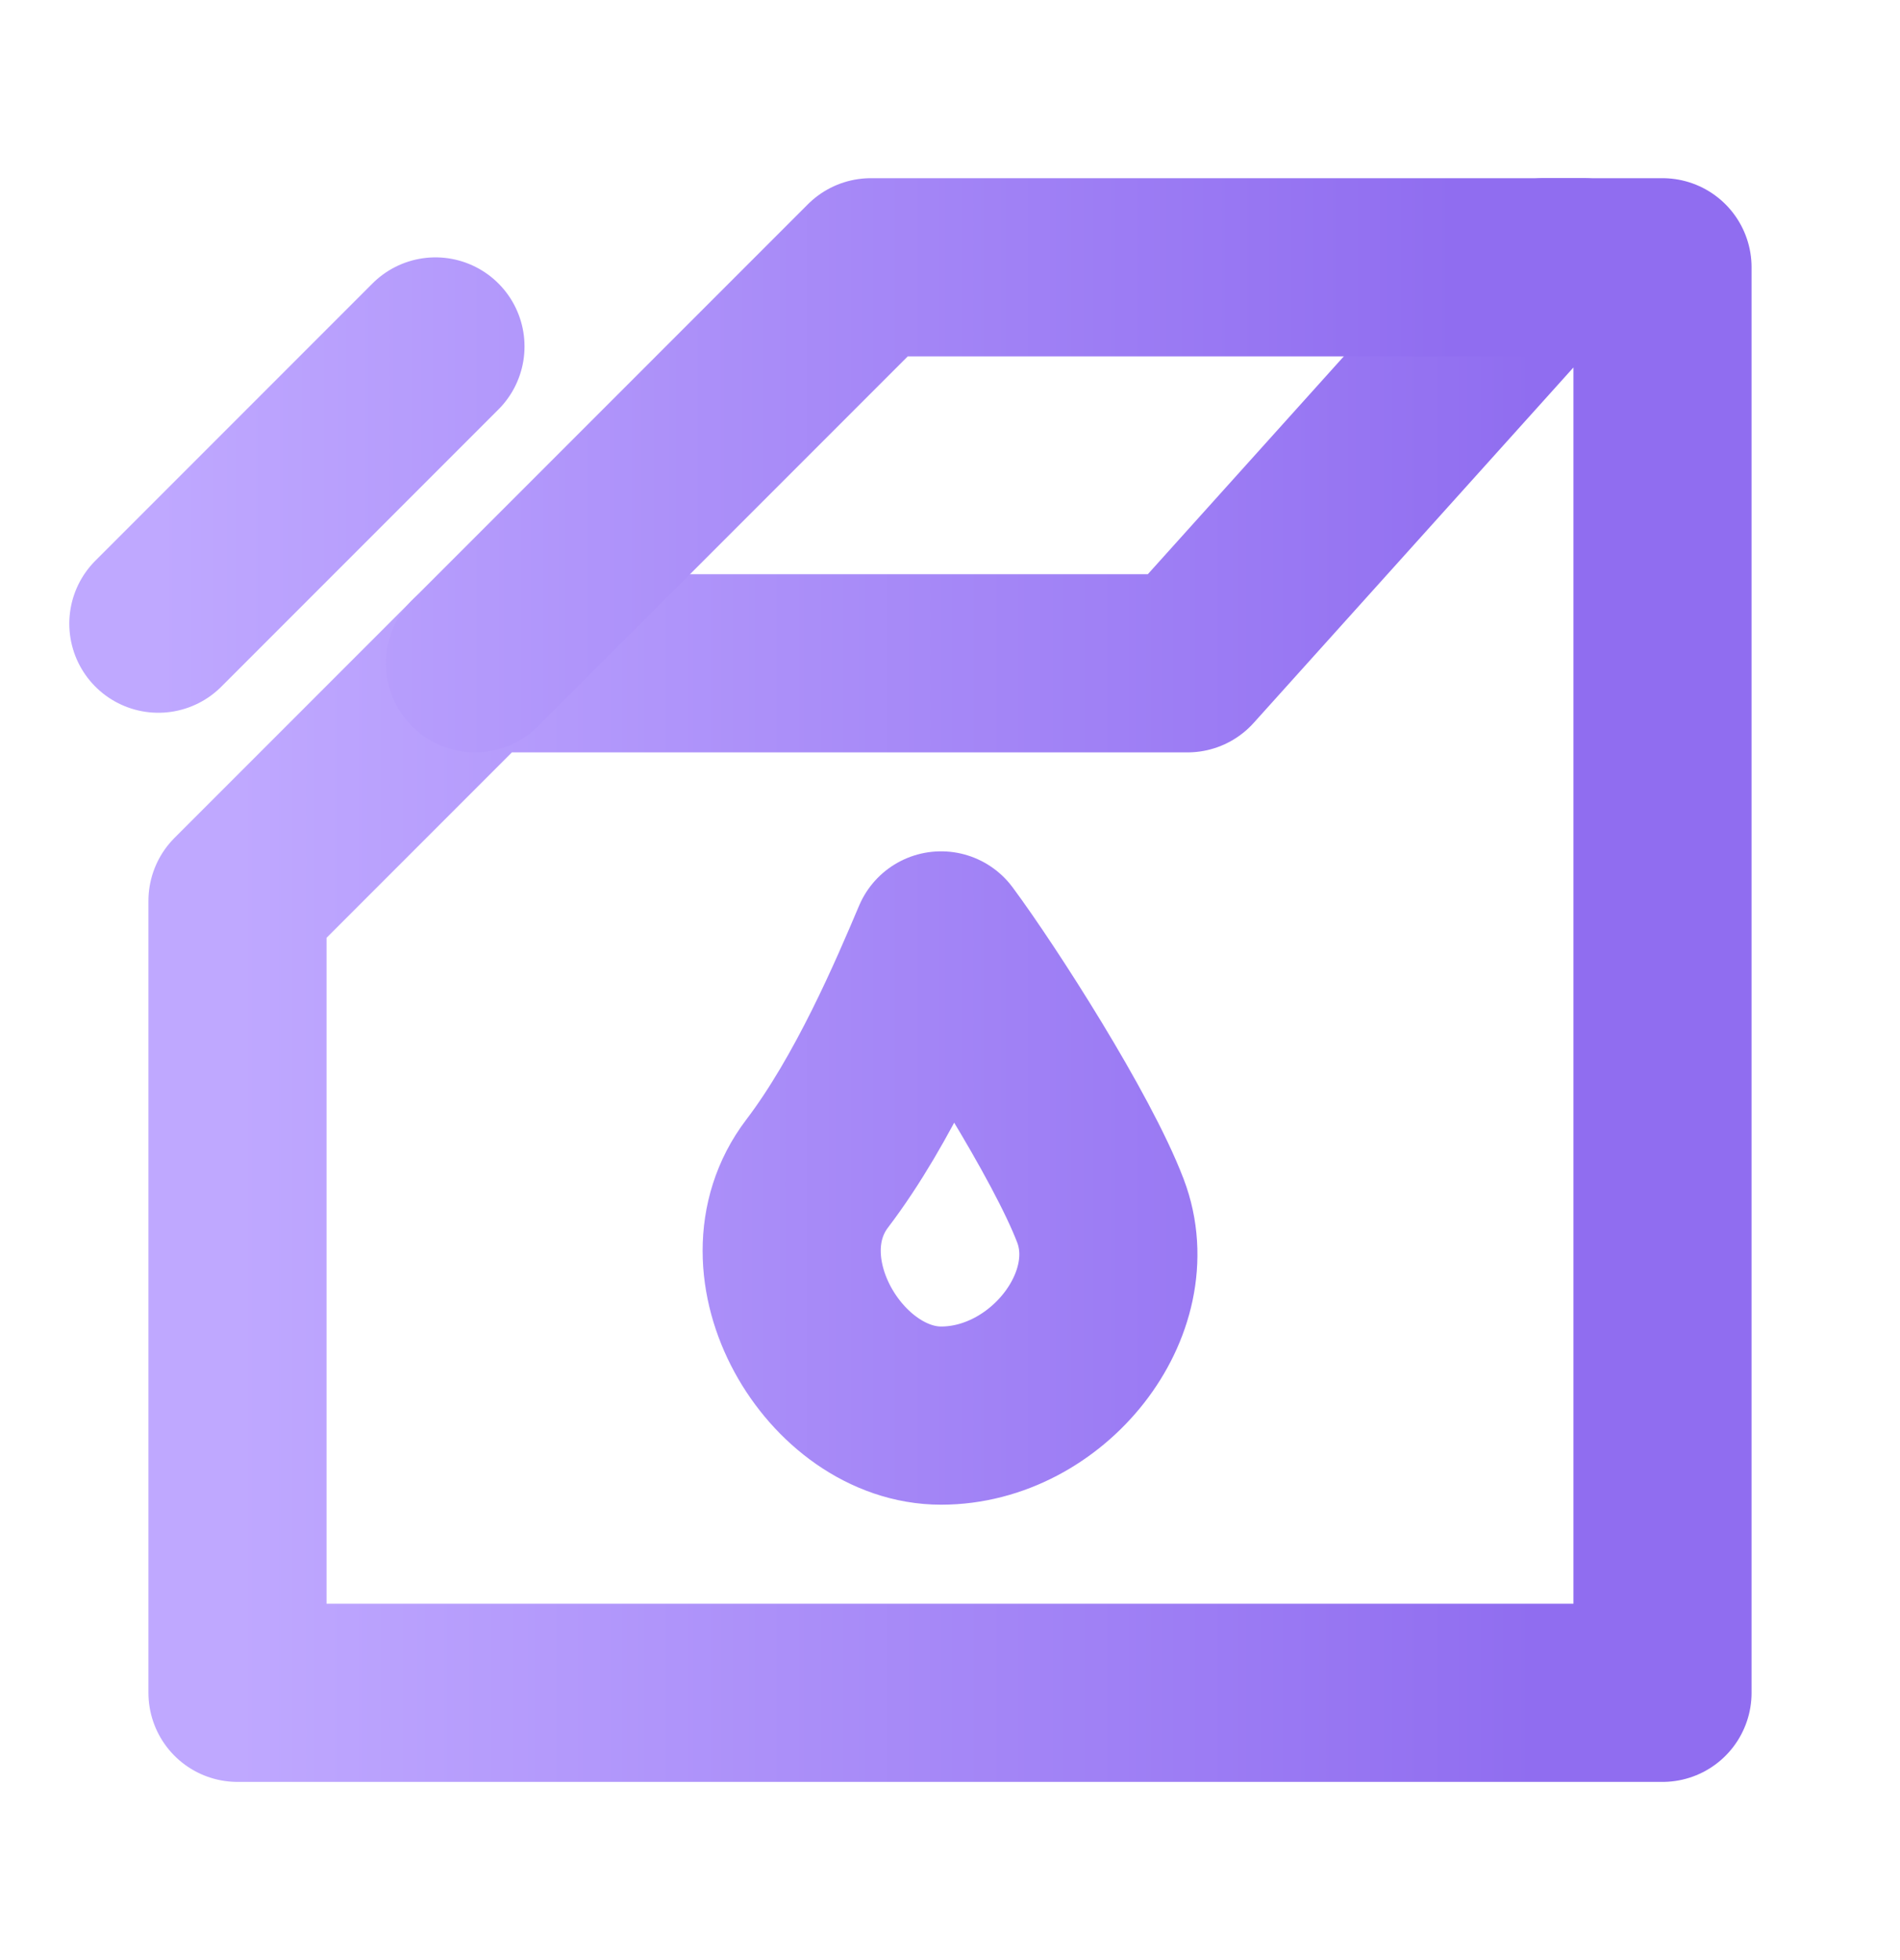
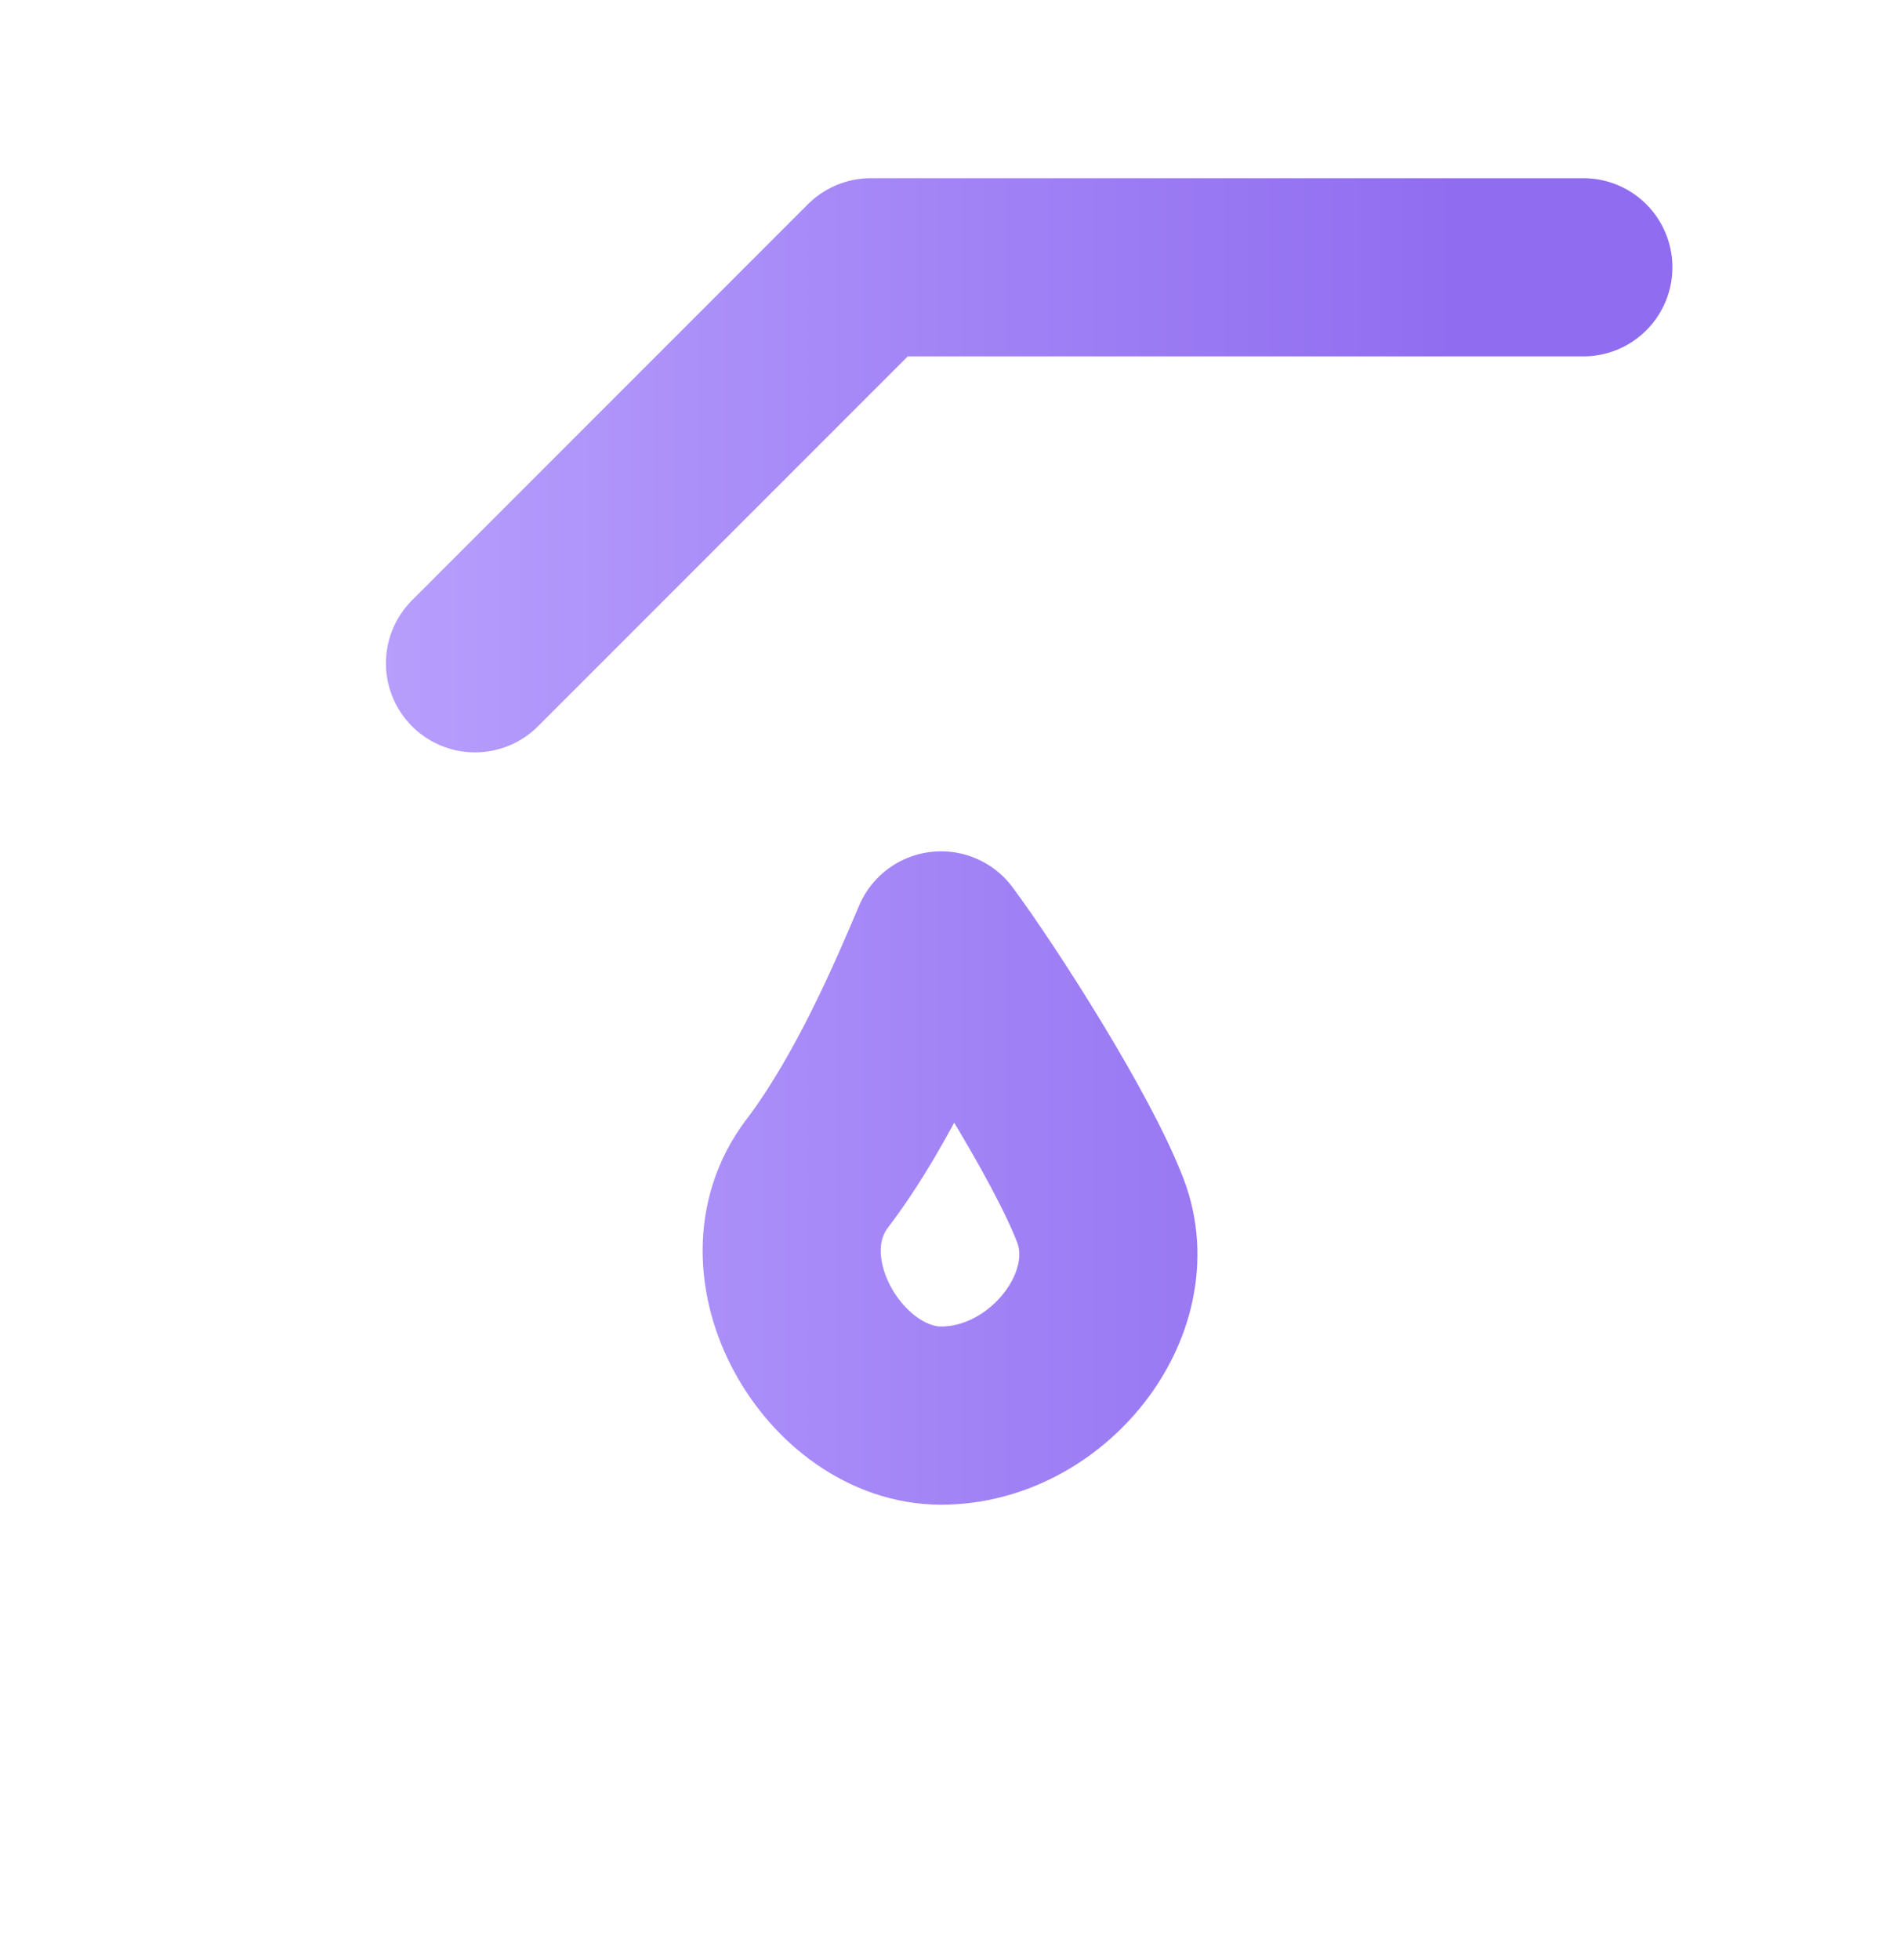
<svg xmlns="http://www.w3.org/2000/svg" width="32" height="33" viewBox="0 0 32 33" fill="none">
-   <path d="M28 28.5V4.5H26L20 11.167H8L4 15.167V28.5H28Z" stroke="url(#paint0_linear_276_1889)" stroke-width="3" stroke-linejoin="round" />
-   <path d="M8 11.167L14.667 4.5H26.667M7.334 5.833L2.667 10.5M13.762 19.759C14.716 18.506 15.452 16.773 15.85 15.833C16.546 16.773 18.056 19.132 18.534 20.386C19.13 21.953 17.639 23.833 15.85 23.833C14.06 23.833 12.57 21.327 13.762 19.759Z" stroke="url(#paint1_linear_276_1889)" stroke-width="3" stroke-linecap="round" stroke-linejoin="round" />
+   <path d="M8 11.167L14.667 4.5H26.667M7.334 5.833M13.762 19.759C14.716 18.506 15.452 16.773 15.85 15.833C16.546 16.773 18.056 19.132 18.534 20.386C19.13 21.953 17.639 23.833 15.85 23.833C14.06 23.833 12.57 21.327 13.762 19.759Z" stroke="url(#paint1_linear_276_1889)" stroke-width="3" stroke-linecap="round" stroke-linejoin="round" />
  <defs>
    <linearGradient id="paint0_linear_276_1889" x1="4" y1="16.5" x2="28" y2="16.5" gradientUnits="userSpaceOnUse">
      <stop stop-color="#BFA8FF" />
      <stop offset="0.911" stop-color="#906DF0" />
    </linearGradient>
    <linearGradient id="paint1_linear_276_1889" x1="2.667" y1="14.167" x2="26.667" y2="14.167" gradientUnits="userSpaceOnUse">
      <stop stop-color="#BFA8FF" />
      <stop offset="0.911" stop-color="#906DF0" />
    </linearGradient>
  </defs>
</svg>